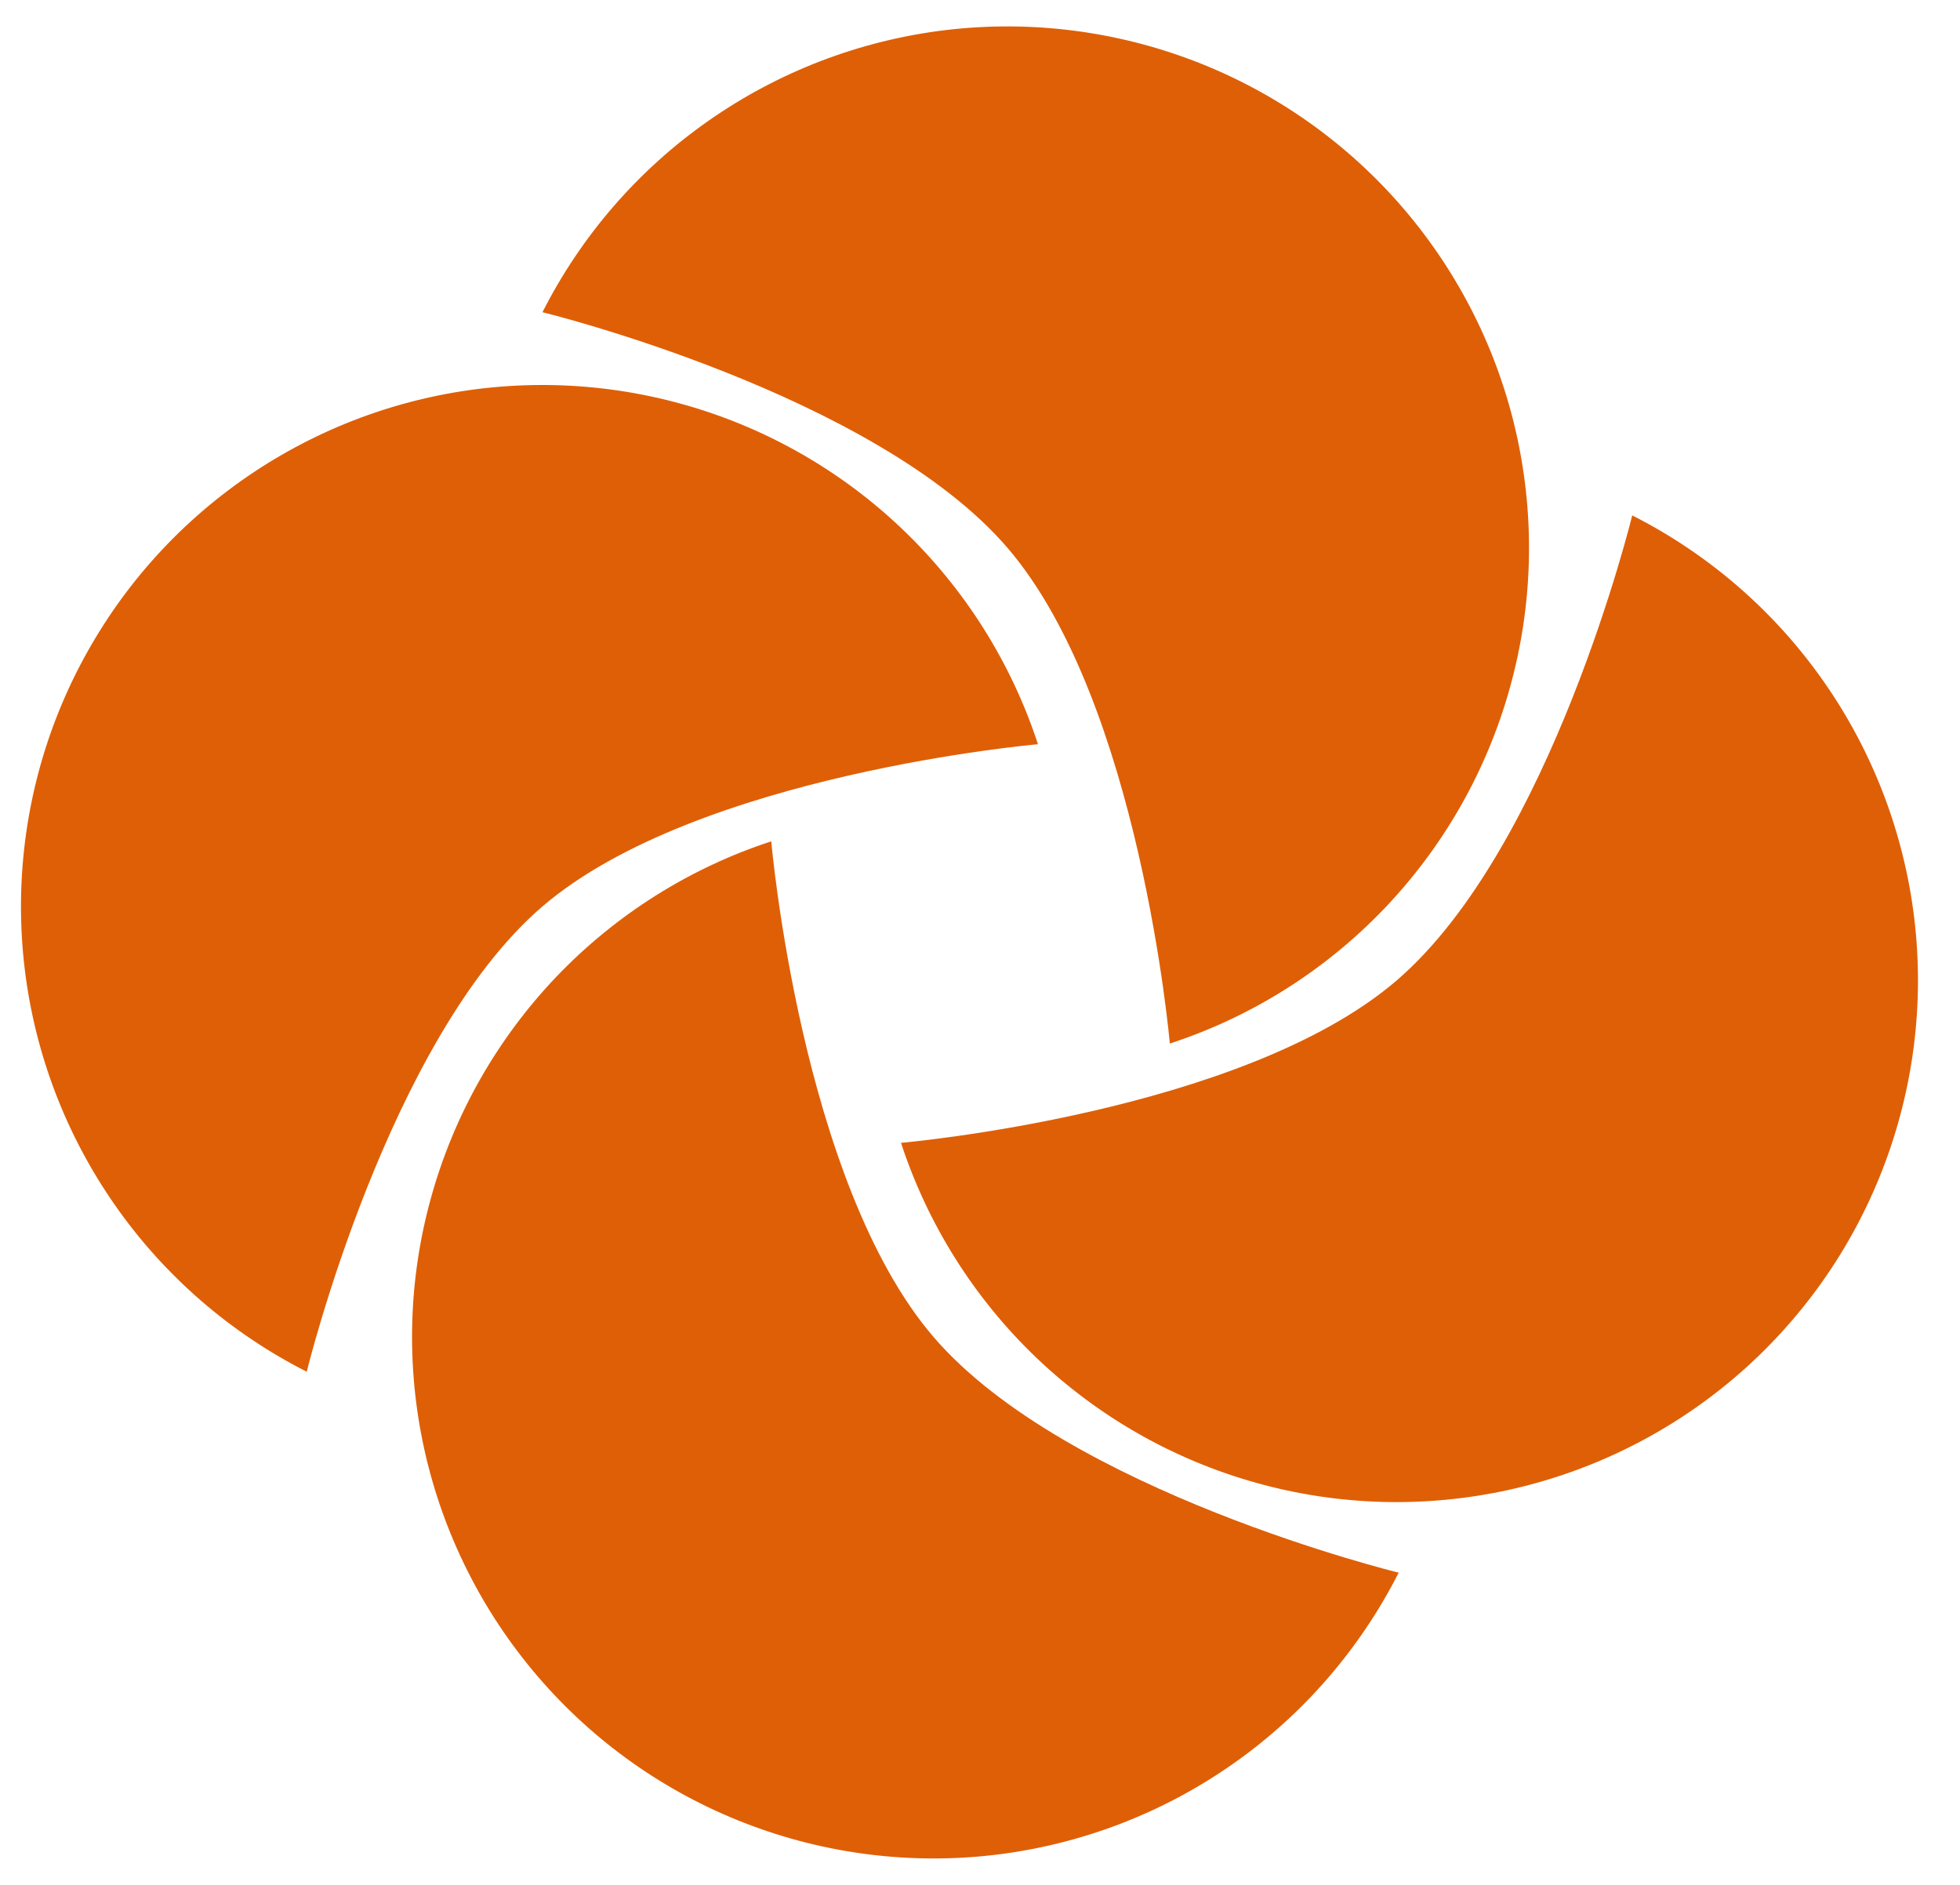
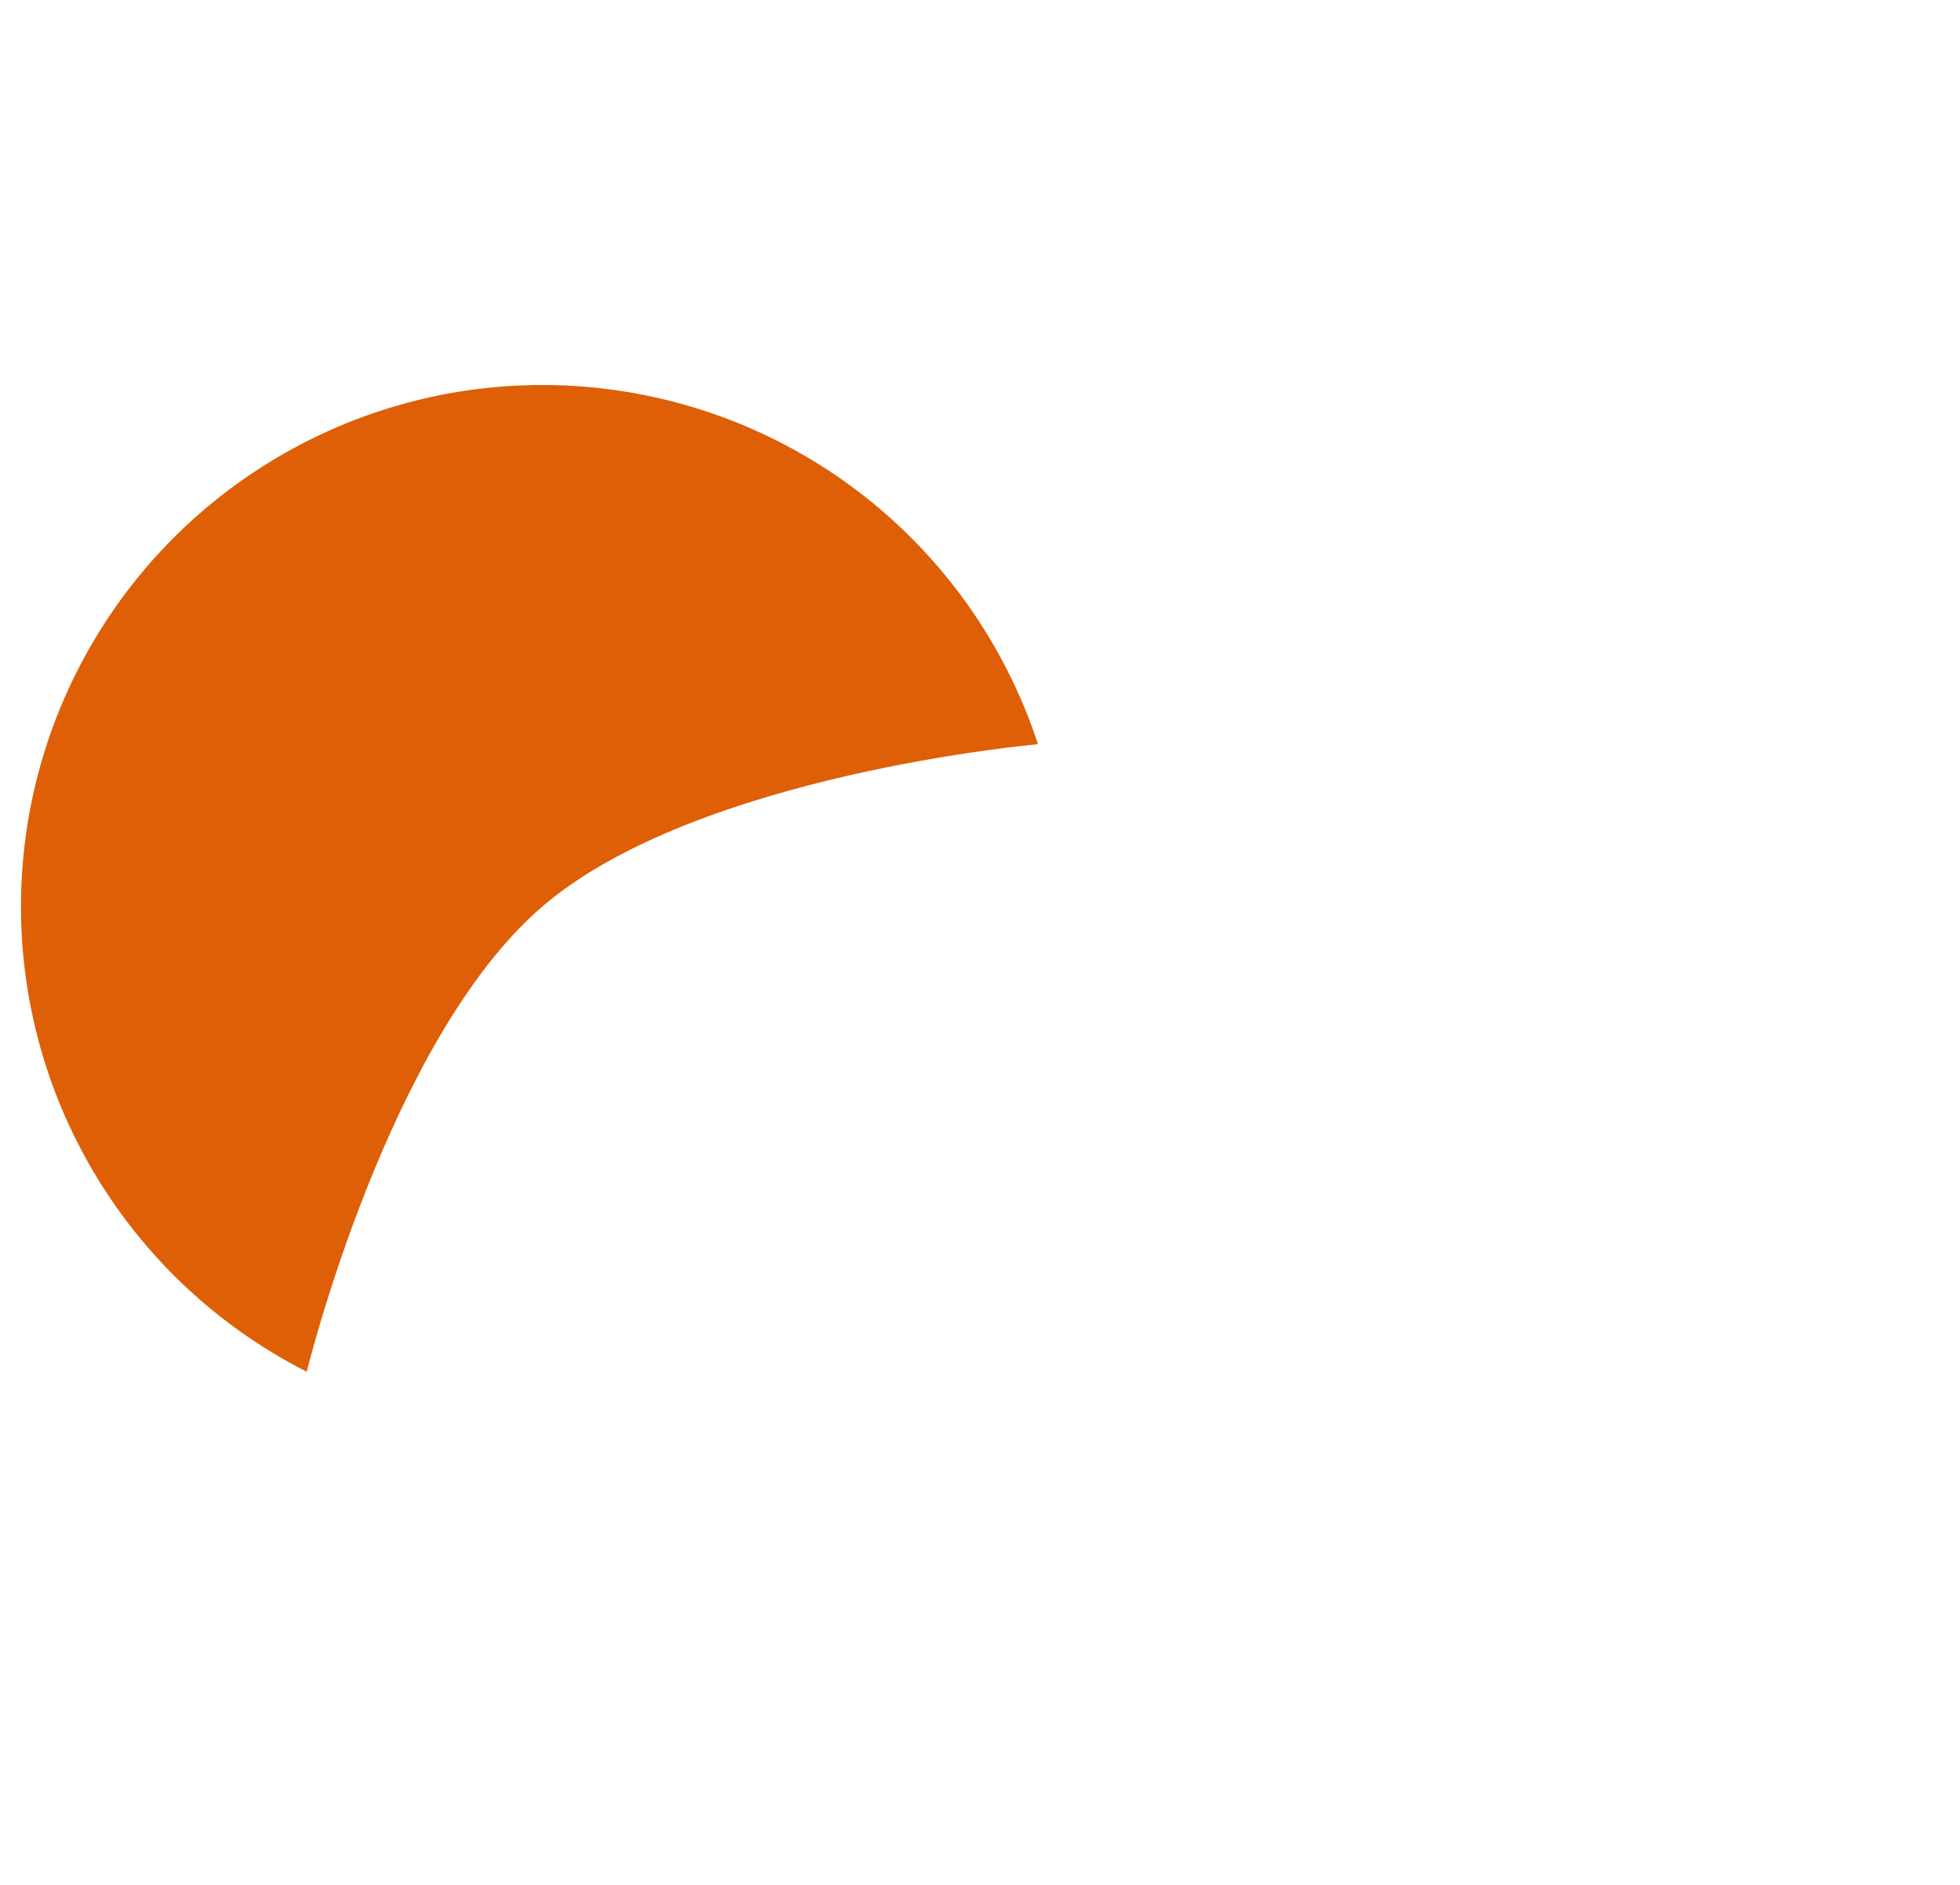
<svg xmlns="http://www.w3.org/2000/svg" width="26" height="25" viewBox="0 0 26 25" fill="none">
  <path d="M13.769 9.871C13.415 8.79 12.8 7.813 11.978 7.026C11.157 6.24 10.154 5.668 9.058 5.362C7.963 5.056 6.808 5.024 5.698 5.27C4.587 5.517 3.555 6.033 2.691 6.774C1.828 7.514 1.161 8.457 0.748 9.517C0.336 10.577 0.192 11.723 0.328 12.852C0.464 13.981 0.877 15.059 1.53 15.991C2.182 16.923 3.054 17.679 4.069 18.194C4.069 18.194 5.145 13.782 7.195 12.023C9.246 10.264 13.769 9.871 13.769 9.871Z" fill="#DF5F06" />
-   <path d="M11.952 15.158C12.306 16.239 12.921 17.216 13.742 18.003C14.564 18.789 15.567 19.361 16.663 19.667C17.758 19.974 18.912 20.005 20.023 19.759C21.133 19.512 22.166 18.996 23.029 18.256C23.893 17.515 24.56 16.573 24.972 15.512C25.384 14.452 25.529 13.307 25.393 12.177C25.256 11.048 24.844 9.97 24.191 9.038C23.539 8.106 22.666 7.35 21.652 6.836C21.652 6.836 20.575 11.247 18.525 13.006C16.475 14.765 11.952 15.158 11.952 15.158Z" fill="#DF5F06" />
-   <path d="M15.518 13.841C16.599 13.488 17.576 12.873 18.363 12.051C19.149 11.229 19.721 10.226 20.027 9.13C20.334 8.035 20.365 6.881 20.119 5.77C19.873 4.66 19.356 3.627 18.616 2.764C17.875 1.9 16.933 1.233 15.873 0.821C14.812 0.409 13.667 0.264 12.537 0.4C11.408 0.537 10.33 0.949 9.398 1.602C8.466 2.254 7.71 3.127 7.196 4.141C7.196 4.141 11.607 5.218 13.366 7.268C15.125 9.318 15.518 13.841 15.518 13.841Z" fill="#DF5F06" />
-   <path d="M10.231 11.159C9.15 11.512 8.173 12.128 7.386 12.949C6.6 13.771 6.028 14.774 5.722 15.87C5.415 16.965 5.384 18.119 5.63 19.23C5.877 20.34 6.393 21.373 7.134 22.236C7.874 23.1 8.817 23.767 9.877 24.179C10.937 24.591 12.082 24.736 13.212 24.6C14.341 24.463 15.419 24.051 16.351 23.398C17.283 22.746 18.039 21.873 18.554 20.859C18.554 20.859 14.142 19.782 12.383 17.732C10.624 15.682 10.231 11.159 10.231 11.159Z" fill="#DF5F06" />
</svg>